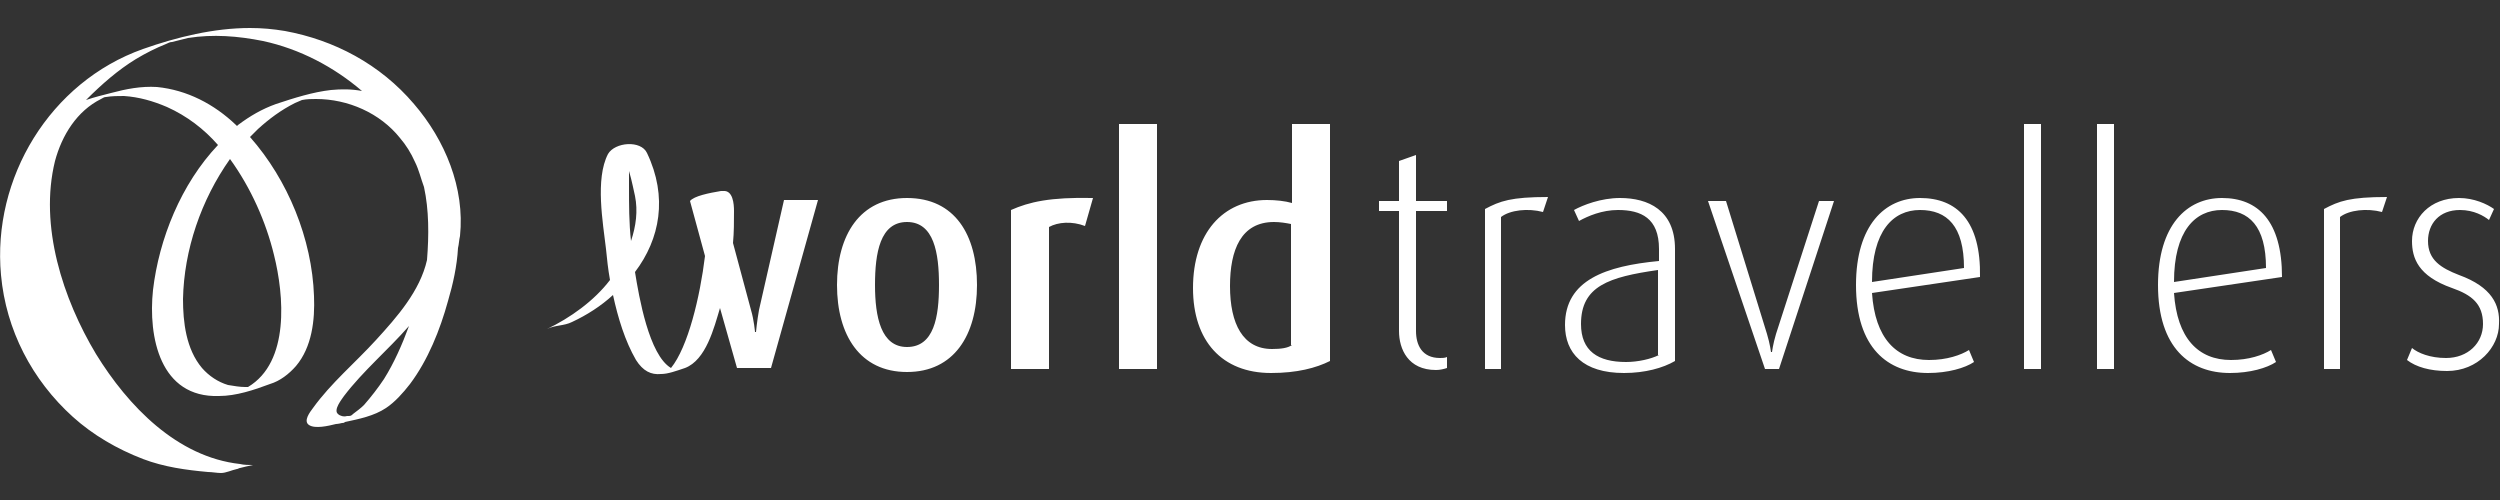
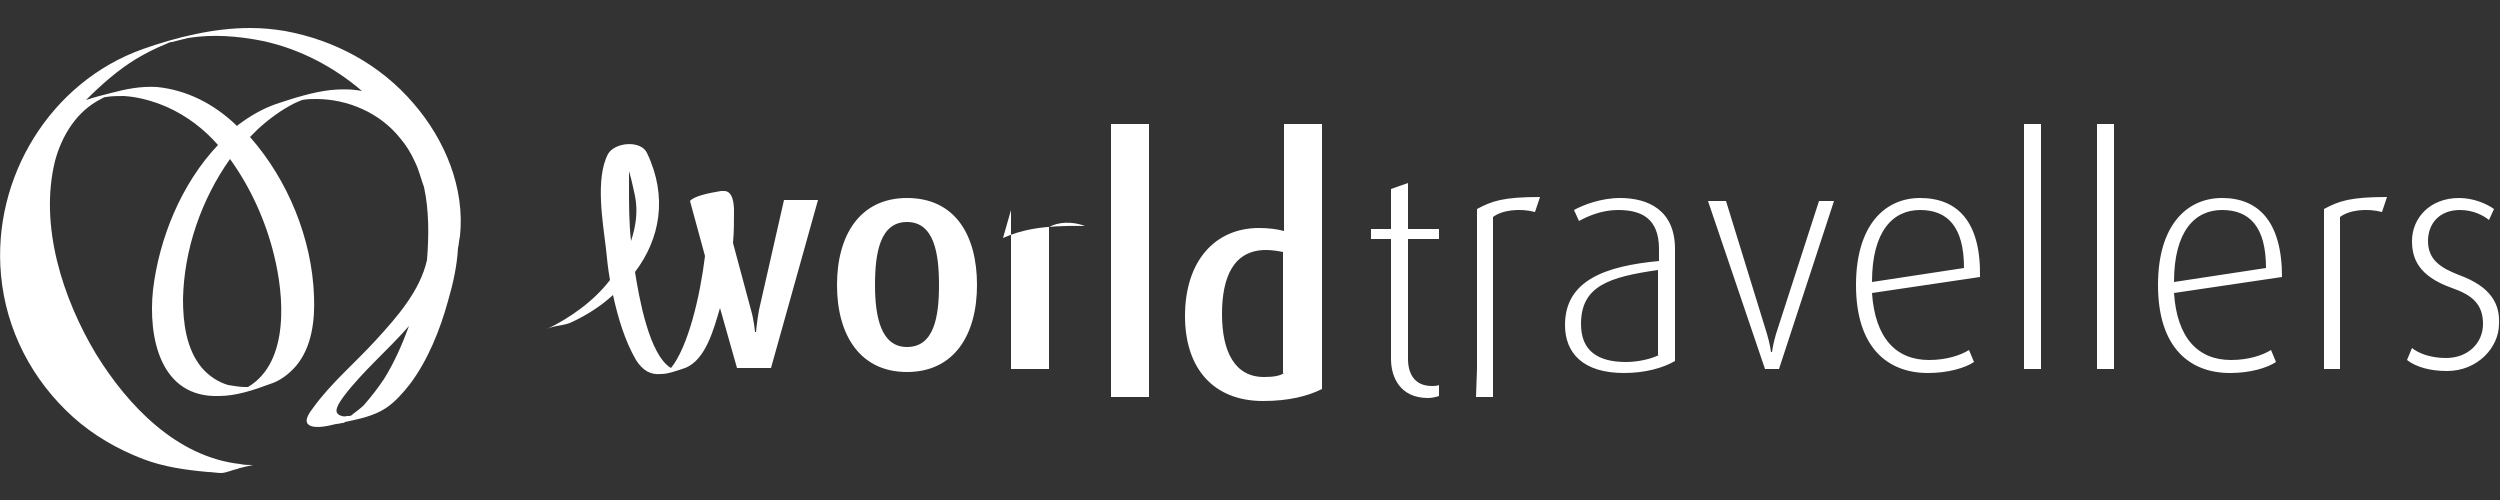
<svg xmlns="http://www.w3.org/2000/svg" version="1.1" id="Layer_1" x="0" y="0" viewBox="0 0 250 50" xml:space="preserve">
  <rect x="0" y="0" width="250" height="50" fill="#333333" stroke="none" />
  <style>.st0{fill:#fff}</style>
-   <path class="st0" d="M75.9 31c-.2 1.1-.3 2.2-.3 2.2h-.1s-.1-1.2-.4-2.2l-1.8-6.7c.1-1.1.1-2.1.1-3.2 0-.7-.1-2.1-1.1-2h-.1-.1c-1.2.2-2.7.5-3.1 1l1.5 5.5c-.5 4.1-1.7 9.1-3.4 11.2-2.2-1.3-3.2-7.1-3.6-9.6 2.5-3.3 3.3-7.5 1.2-11.9-.6-1.3-3.2-1.1-3.9.1-1.3 2.5-.5 6.9-.2 9.5.1 1 .2 2 .4 3.1-1.6 2.1-4 3.8-6.3 4.9.8-.4 1.7-.3 2.5-.7 1.5-.7 2.9-1.6 4.1-2.7.5 2.3 1.2 4.6 2.3 6.5.7 1.1 1.5 1.5 2.5 1.4H66h.1c.7 0 1.5-.3 2.4-.6 2.1-.8 2.9-4 3.5-6l1.7 6h3.4L81.8 20h-3.4l-2.5 11zm-13-12.4v-1.5c.3 1 .5 2.1.6 2.5.3 1.5.1 3-.4 4.5-.2-1.8-.2-3.6-.2-5.5m27.8 1.2c-4.7 0-7 3.7-7 8.7 0 5 2.3 8.7 7 8.7s7-3.7 7-8.7c0-5-2.2-8.7-7-8.7m0 14.9c-2.6 0-3.2-3-3.2-6.2s.5-6.3 3.2-6.3 3.2 3.1 3.2 6.3c0 3.2-.5 6.2-3.2 6.2M101.1 21v15.9h3.8V22.7c.9-.5 2.3-.6 3.6-.1l.8-2.8c-4.3-.1-6.4.4-8.2 1.2m10.8 15.9h3.8V12.4h-3.8v24.5zm17.3-16.6c-.7-.2-1.6-.3-2.5-.3-4.4 0-7.4 3.3-7.4 8.8 0 5.3 2.9 8.5 7.8 8.5 2.6 0 4.5-.5 5.9-1.2V12.4h-3.8v7.9zm0 14.2c-.4.3-1.1.4-2 .4-2.9 0-4.2-2.5-4.2-6.3 0-3.6 1.1-6.4 4.4-6.4.6 0 1.2.1 1.7.2v12.1zm12.4-19l-1.7.6v4h-2v1h2v12c0 1.8.9 3.9 3.7 3.9.4 0 .8-.1 1.1-.2v-1.1c-.2.1-.5.1-.7.1-1.8 0-2.4-1.3-2.4-2.7v-12h3.1v-1h-3.1v-4.6zm6.8 21.4h1.7V21.7c.9-.7 2.7-.9 4.2-.5l.5-1.5c-3.7 0-4.8.4-6.3 1.2v16zM162 19.8c-1.9 0-3.7.7-4.6 1.2l.5 1.1c.9-.5 2.3-1.1 3.9-1.1 2.3 0 4.1.8 4.1 3.9v1.2c-5.3.5-9.4 1.9-9.4 6.4 0 2.8 1.8 4.8 5.9 4.8 2.1 0 3.9-.5 5.1-1.2V24.9c0-3.9-2.7-5.1-5.5-5.1m3.9 15.7c-.8.4-2.1.7-3.3.7-2.8 0-4.5-1.1-4.5-3.8 0-3.8 2.8-4.7 7.7-5.4v8.5zm11.7-2.1c-.3 1-.4 1.8-.4 1.8h-.1s-.1-.8-.4-1.8l-4.1-13.3h-1.8l5.7 16.8h1.4l5.5-16.8h-1.5l-4.3 13.3zM192 19.8c-3.5 0-6.4 2.7-6.4 8.7 0 6.3 3.2 8.8 7.2 8.8 2 0 3.7-.5 4.6-1.1l-.5-1.2c-.8.5-2.2 1-4 1-3.3 0-5.4-2.2-5.7-6.7l10.8-1.6c.1-5.6-2.3-7.9-6-7.9m-4.8 8.4c0-5.1 2.1-7.2 4.8-7.2 2.7 0 4.4 1.6 4.4 5.8l-9.2 1.4zm15.2 8.7h1.7V12.4h-1.7v24.5zm7.3 0h1.7V12.4h-1.7v24.5zm12.5-17.1c-3.5 0-6.4 2.7-6.4 8.7 0 6.3 3.2 8.8 7.2 8.8 2 0 3.7-.5 4.6-1.1l-.5-1.2c-.8.5-2.2 1-4 1-3.3 0-5.4-2.2-5.7-6.7l10.8-1.6c0-5.6-2.4-7.9-6-7.9m-4.8 8.4c0-5.1 2.1-7.2 4.8-7.2 2.7 0 4.4 1.6 4.4 5.8l-9.2 1.4zm14.9 8.7h1.7V21.7c.9-.7 2.7-.9 4.2-.5l.5-1.5c-3.7 0-4.8.4-6.3 1.2v16zm13.6-9.4c-1.8-.7-3.1-1.5-3.1-3.4 0-1.7 1.1-3.1 3.2-3.1 1.4 0 2.4.6 2.9 1l.5-1.1c-.7-.5-2-1.1-3.5-1.1-2.9 0-4.7 2-4.7 4.3 0 1.7.6 3.5 4 4.7 2 .7 3.1 1.6 3.1 3.6 0 1.9-1.5 3.4-3.7 3.4-1.6 0-2.8-.5-3.4-1l-.5 1.2c.9.7 2.3 1.1 4 1.1 3.1 0 5.2-2.4 5.2-4.7.1-1.9-.7-3.7-4-4.9M34 42.1c.1 0 .1 0 0 0 .1 0 .1 0 0 0m-.2-.7c-.5-.4.4-1.5.6-1.8 1.9-2.5 4.4-4.6 6.5-7-.7 1.9-1.5 3.7-2.5 5.3-.6.9-1.3 1.8-2 2.6-.3.3-.7.6-1.1.9-.1.1-.2.2-.4.2h-.2c-.3.1-.7 0-.9-.2m-11-2.9c-1-.3-1.9-.9-2.6-1.7-1.6-1.9-1.9-4.6-1.9-6.9.1-4.9 1.8-9.9 4.7-14 2.1 2.9 3.6 6.3 4.4 9.6 1 4 1.6 10.7-2.6 13.2H24.5c-.5 0-1.1-.1-1.7-.2M13.6 5.9c1-.6 2-1.1 3-1.5.2-.1.4-.2.6-.2l1.6-.4c2.5-.4 5-.2 7.5.3 3.7.8 7.1 2.6 9.9 5-1-.2-2.1-.2-3.1-.1-1.8.2-3.7.8-5.5 1.4-1.4.5-2.6 1.2-3.8 2.1l-.1.1-.1-.1c-2.2-2.1-4.9-3.5-7.9-3.8-1.6-.1-3.1.2-4.6.6-.8.2-1.6.4-2.5.7 1.6-1.6 3.2-3 5-4.1m.7-1C5 8.2-.8 17.8.1 27.5.6 33 3.2 38 7.3 41.7c2 1.8 4.4 3.2 7 4.2 2.1.8 4.3 1.1 6.5 1.3.4 0 .9.1 1.3.1.5 0 1.1-.3 1.6-.4.1 0 .2-.1.3-.1.4-.1.8-.2 1.3-.3-.4 0-.9 0-1.3-.1-6.3-.7-11.2-5.8-14.4-11-3.3-5.5-5.7-12.8-4.1-19.3.7-2.6 2.2-5 4.6-6.2.2-.1.3-.2.5-.2.6-.1 1.2-.1 1.8-.1 1.5.1 2.9.5 4.3 1.1 2 .9 3.7 2.2 5.1 3.8-3.7 3.9-5.9 9.4-6.5 14.5-.5 4.7.7 10.8 6.6 10.6 1.7 0 3.5-.6 5.1-1.2 1-.3 1.9-1 2.6-1.8 1.6-1.9 1.9-4.6 1.8-7-.2-5.7-2.6-11.6-6.4-15.9l.8-.8c1.1-1 2.3-1.9 3.7-2.6.2-.1.5-.2.7-.3.5-.1 1-.1 1.4-.1 3.2 0 6.4 1.4 8.4 3.9.6.7 1.1 1.5 1.5 2.4.4.8.6 1.7.9 2.5.5 2.3.5 4.8.3 7.3-.7 3.1-3 5.7-5.1 8-2.1 2.3-4.5 4.3-6.3 6.8-.3.4-1 1.3-.4 1.7.6.4 1.9.1 2.7-.1 0 0 .2 0 .6-.1.1 0 .2 0 .3-.1 1.4-.3 2.9-.6 4.1-1.4.9-.6 1.7-1.5 2.4-2.4 1.8-2.4 3-5.4 3.8-8.3.5-1.7.9-3.5 1-5.3.1-.4.1-.8.2-1.2.5-4.8-1.5-9.6-4.6-13.2-3.4-4-8-6.4-12.9-7.3-1.2-.2-2.3-.3-3.5-.3-3.6 0-7.3.9-10.7 2.1" />
+   <path class="st0" d="M75.9 31c-.2 1.1-.3 2.2-.3 2.2h-.1s-.1-1.2-.4-2.2l-1.8-6.7c.1-1.1.1-2.1.1-3.2 0-.7-.1-2.1-1.1-2h-.1-.1c-1.2.2-2.7.5-3.1 1l1.5 5.5c-.5 4.1-1.7 9.1-3.4 11.2-2.2-1.3-3.2-7.1-3.6-9.6 2.5-3.3 3.3-7.5 1.2-11.9-.6-1.3-3.2-1.1-3.9.1-1.3 2.5-.5 6.9-.2 9.5.1 1 .2 2 .4 3.1-1.6 2.1-4 3.8-6.3 4.9.8-.4 1.7-.3 2.5-.7 1.5-.7 2.9-1.6 4.1-2.7.5 2.3 1.2 4.6 2.3 6.5.7 1.1 1.5 1.5 2.5 1.4H66h.1c.7 0 1.5-.3 2.4-.6 2.1-.8 2.9-4 3.5-6l1.7 6h3.4L81.8 20h-3.4l-2.5 11zm-13-12.4v-1.5c.3 1 .5 2.1.6 2.5.3 1.5.1 3-.4 4.5-.2-1.8-.2-3.6-.2-5.5m27.8 1.2c-4.7 0-7 3.7-7 8.7 0 5 2.3 8.7 7 8.7s7-3.7 7-8.7c0-5-2.2-8.7-7-8.7m0 14.9c-2.6 0-3.2-3-3.2-6.2s.5-6.3 3.2-6.3 3.2 3.1 3.2 6.3c0 3.2-.5 6.2-3.2 6.2M101.1 21v15.9h3.8V22.7c.9-.5 2.3-.6 3.6-.1c-4.3-.1-6.4.4-8.2 1.2m10.8 15.9h3.8V12.4h-3.8v24.5zm17.3-16.6c-.7-.2-1.6-.3-2.5-.3-4.4 0-7.4 3.3-7.4 8.8 0 5.3 2.9 8.5 7.8 8.5 2.6 0 4.5-.5 5.9-1.2V12.4h-3.8v7.9zm0 14.2c-.4.3-1.1.4-2 .4-2.9 0-4.2-2.5-4.2-6.3 0-3.6 1.1-6.4 4.4-6.4.6 0 1.2.1 1.7.2v12.1zm12.4-19l-1.7.6v4h-2v1h2v12c0 1.8.9 3.9 3.7 3.9.4 0 .8-.1 1.1-.2v-1.1c-.2.1-.5.1-.7.1-1.8 0-2.4-1.3-2.4-2.7v-12h3.1v-1h-3.1v-4.6zm6.8 21.4h1.7V21.7c.9-.7 2.7-.9 4.2-.5l.5-1.5c-3.7 0-4.8.4-6.3 1.2v16zM162 19.8c-1.9 0-3.7.7-4.6 1.2l.5 1.1c.9-.5 2.3-1.1 3.9-1.1 2.3 0 4.1.8 4.1 3.9v1.2c-5.3.5-9.4 1.9-9.4 6.4 0 2.8 1.8 4.8 5.9 4.8 2.1 0 3.9-.5 5.1-1.2V24.9c0-3.9-2.7-5.1-5.5-5.1m3.9 15.7c-.8.4-2.1.7-3.3.7-2.8 0-4.5-1.1-4.5-3.8 0-3.8 2.8-4.7 7.7-5.4v8.5zm11.7-2.1c-.3 1-.4 1.8-.4 1.8h-.1s-.1-.8-.4-1.8l-4.1-13.3h-1.8l5.7 16.8h1.4l5.5-16.8h-1.5l-4.3 13.3zM192 19.8c-3.5 0-6.4 2.7-6.4 8.7 0 6.3 3.2 8.8 7.2 8.8 2 0 3.7-.5 4.6-1.1l-.5-1.2c-.8.5-2.2 1-4 1-3.3 0-5.4-2.2-5.7-6.7l10.8-1.6c.1-5.6-2.3-7.9-6-7.9m-4.8 8.4c0-5.1 2.1-7.2 4.8-7.2 2.7 0 4.4 1.6 4.4 5.8l-9.2 1.4zm15.2 8.7h1.7V12.4h-1.7v24.5zm7.3 0h1.7V12.4h-1.7v24.5zm12.5-17.1c-3.5 0-6.4 2.7-6.4 8.7 0 6.3 3.2 8.8 7.2 8.8 2 0 3.7-.5 4.6-1.1l-.5-1.2c-.8.5-2.2 1-4 1-3.3 0-5.4-2.2-5.7-6.7l10.8-1.6c0-5.6-2.4-7.9-6-7.9m-4.8 8.4c0-5.1 2.1-7.2 4.8-7.2 2.7 0 4.4 1.6 4.4 5.8l-9.2 1.4zm14.9 8.7h1.7V21.7c.9-.7 2.7-.9 4.2-.5l.5-1.5c-3.7 0-4.8.4-6.3 1.2v16zm13.6-9.4c-1.8-.7-3.1-1.5-3.1-3.4 0-1.7 1.1-3.1 3.2-3.1 1.4 0 2.4.6 2.9 1l.5-1.1c-.7-.5-2-1.1-3.5-1.1-2.9 0-4.7 2-4.7 4.3 0 1.7.6 3.5 4 4.7 2 .7 3.1 1.6 3.1 3.6 0 1.9-1.5 3.4-3.7 3.4-1.6 0-2.8-.5-3.4-1l-.5 1.2c.9.7 2.3 1.1 4 1.1 3.1 0 5.2-2.4 5.2-4.7.1-1.9-.7-3.7-4-4.9M34 42.1c.1 0 .1 0 0 0 .1 0 .1 0 0 0m-.2-.7c-.5-.4.4-1.5.6-1.8 1.9-2.5 4.4-4.6 6.5-7-.7 1.9-1.5 3.7-2.5 5.3-.6.9-1.3 1.8-2 2.6-.3.3-.7.6-1.1.9-.1.1-.2.2-.4.2h-.2c-.3.1-.7 0-.9-.2m-11-2.9c-1-.3-1.9-.9-2.6-1.7-1.6-1.9-1.9-4.6-1.9-6.9.1-4.9 1.8-9.9 4.7-14 2.1 2.9 3.6 6.3 4.4 9.6 1 4 1.6 10.7-2.6 13.2H24.5c-.5 0-1.1-.1-1.7-.2M13.6 5.9c1-.6 2-1.1 3-1.5.2-.1.4-.2.6-.2l1.6-.4c2.5-.4 5-.2 7.5.3 3.7.8 7.1 2.6 9.9 5-1-.2-2.1-.2-3.1-.1-1.8.2-3.7.8-5.5 1.4-1.4.5-2.6 1.2-3.8 2.1l-.1.1-.1-.1c-2.2-2.1-4.9-3.5-7.9-3.8-1.6-.1-3.1.2-4.6.6-.8.2-1.6.4-2.5.7 1.6-1.6 3.2-3 5-4.1m.7-1C5 8.2-.8 17.8.1 27.5.6 33 3.2 38 7.3 41.7c2 1.8 4.4 3.2 7 4.2 2.1.8 4.3 1.1 6.5 1.3.4 0 .9.1 1.3.1.5 0 1.1-.3 1.6-.4.1 0 .2-.1.3-.1.4-.1.8-.2 1.3-.3-.4 0-.9 0-1.3-.1-6.3-.7-11.2-5.8-14.4-11-3.3-5.5-5.7-12.8-4.1-19.3.7-2.6 2.2-5 4.6-6.2.2-.1.3-.2.5-.2.6-.1 1.2-.1 1.8-.1 1.5.1 2.9.5 4.3 1.1 2 .9 3.7 2.2 5.1 3.8-3.7 3.9-5.9 9.4-6.5 14.5-.5 4.7.7 10.8 6.6 10.6 1.7 0 3.5-.6 5.1-1.2 1-.3 1.9-1 2.6-1.8 1.6-1.9 1.9-4.6 1.8-7-.2-5.7-2.6-11.6-6.4-15.9l.8-.8c1.1-1 2.3-1.9 3.7-2.6.2-.1.5-.2.7-.3.5-.1 1-.1 1.4-.1 3.2 0 6.4 1.4 8.4 3.9.6.7 1.1 1.5 1.5 2.4.4.8.6 1.7.9 2.5.5 2.3.5 4.8.3 7.3-.7 3.1-3 5.7-5.1 8-2.1 2.3-4.5 4.3-6.3 6.8-.3.4-1 1.3-.4 1.7.6.4 1.9.1 2.7-.1 0 0 .2 0 .6-.1.1 0 .2 0 .3-.1 1.4-.3 2.9-.6 4.1-1.4.9-.6 1.7-1.5 2.4-2.4 1.8-2.4 3-5.4 3.8-8.3.5-1.7.9-3.5 1-5.3.1-.4.1-.8.2-1.2.5-4.8-1.5-9.6-4.6-13.2-3.4-4-8-6.4-12.9-7.3-1.2-.2-2.3-.3-3.5-.3-3.6 0-7.3.9-10.7 2.1" />
</svg>